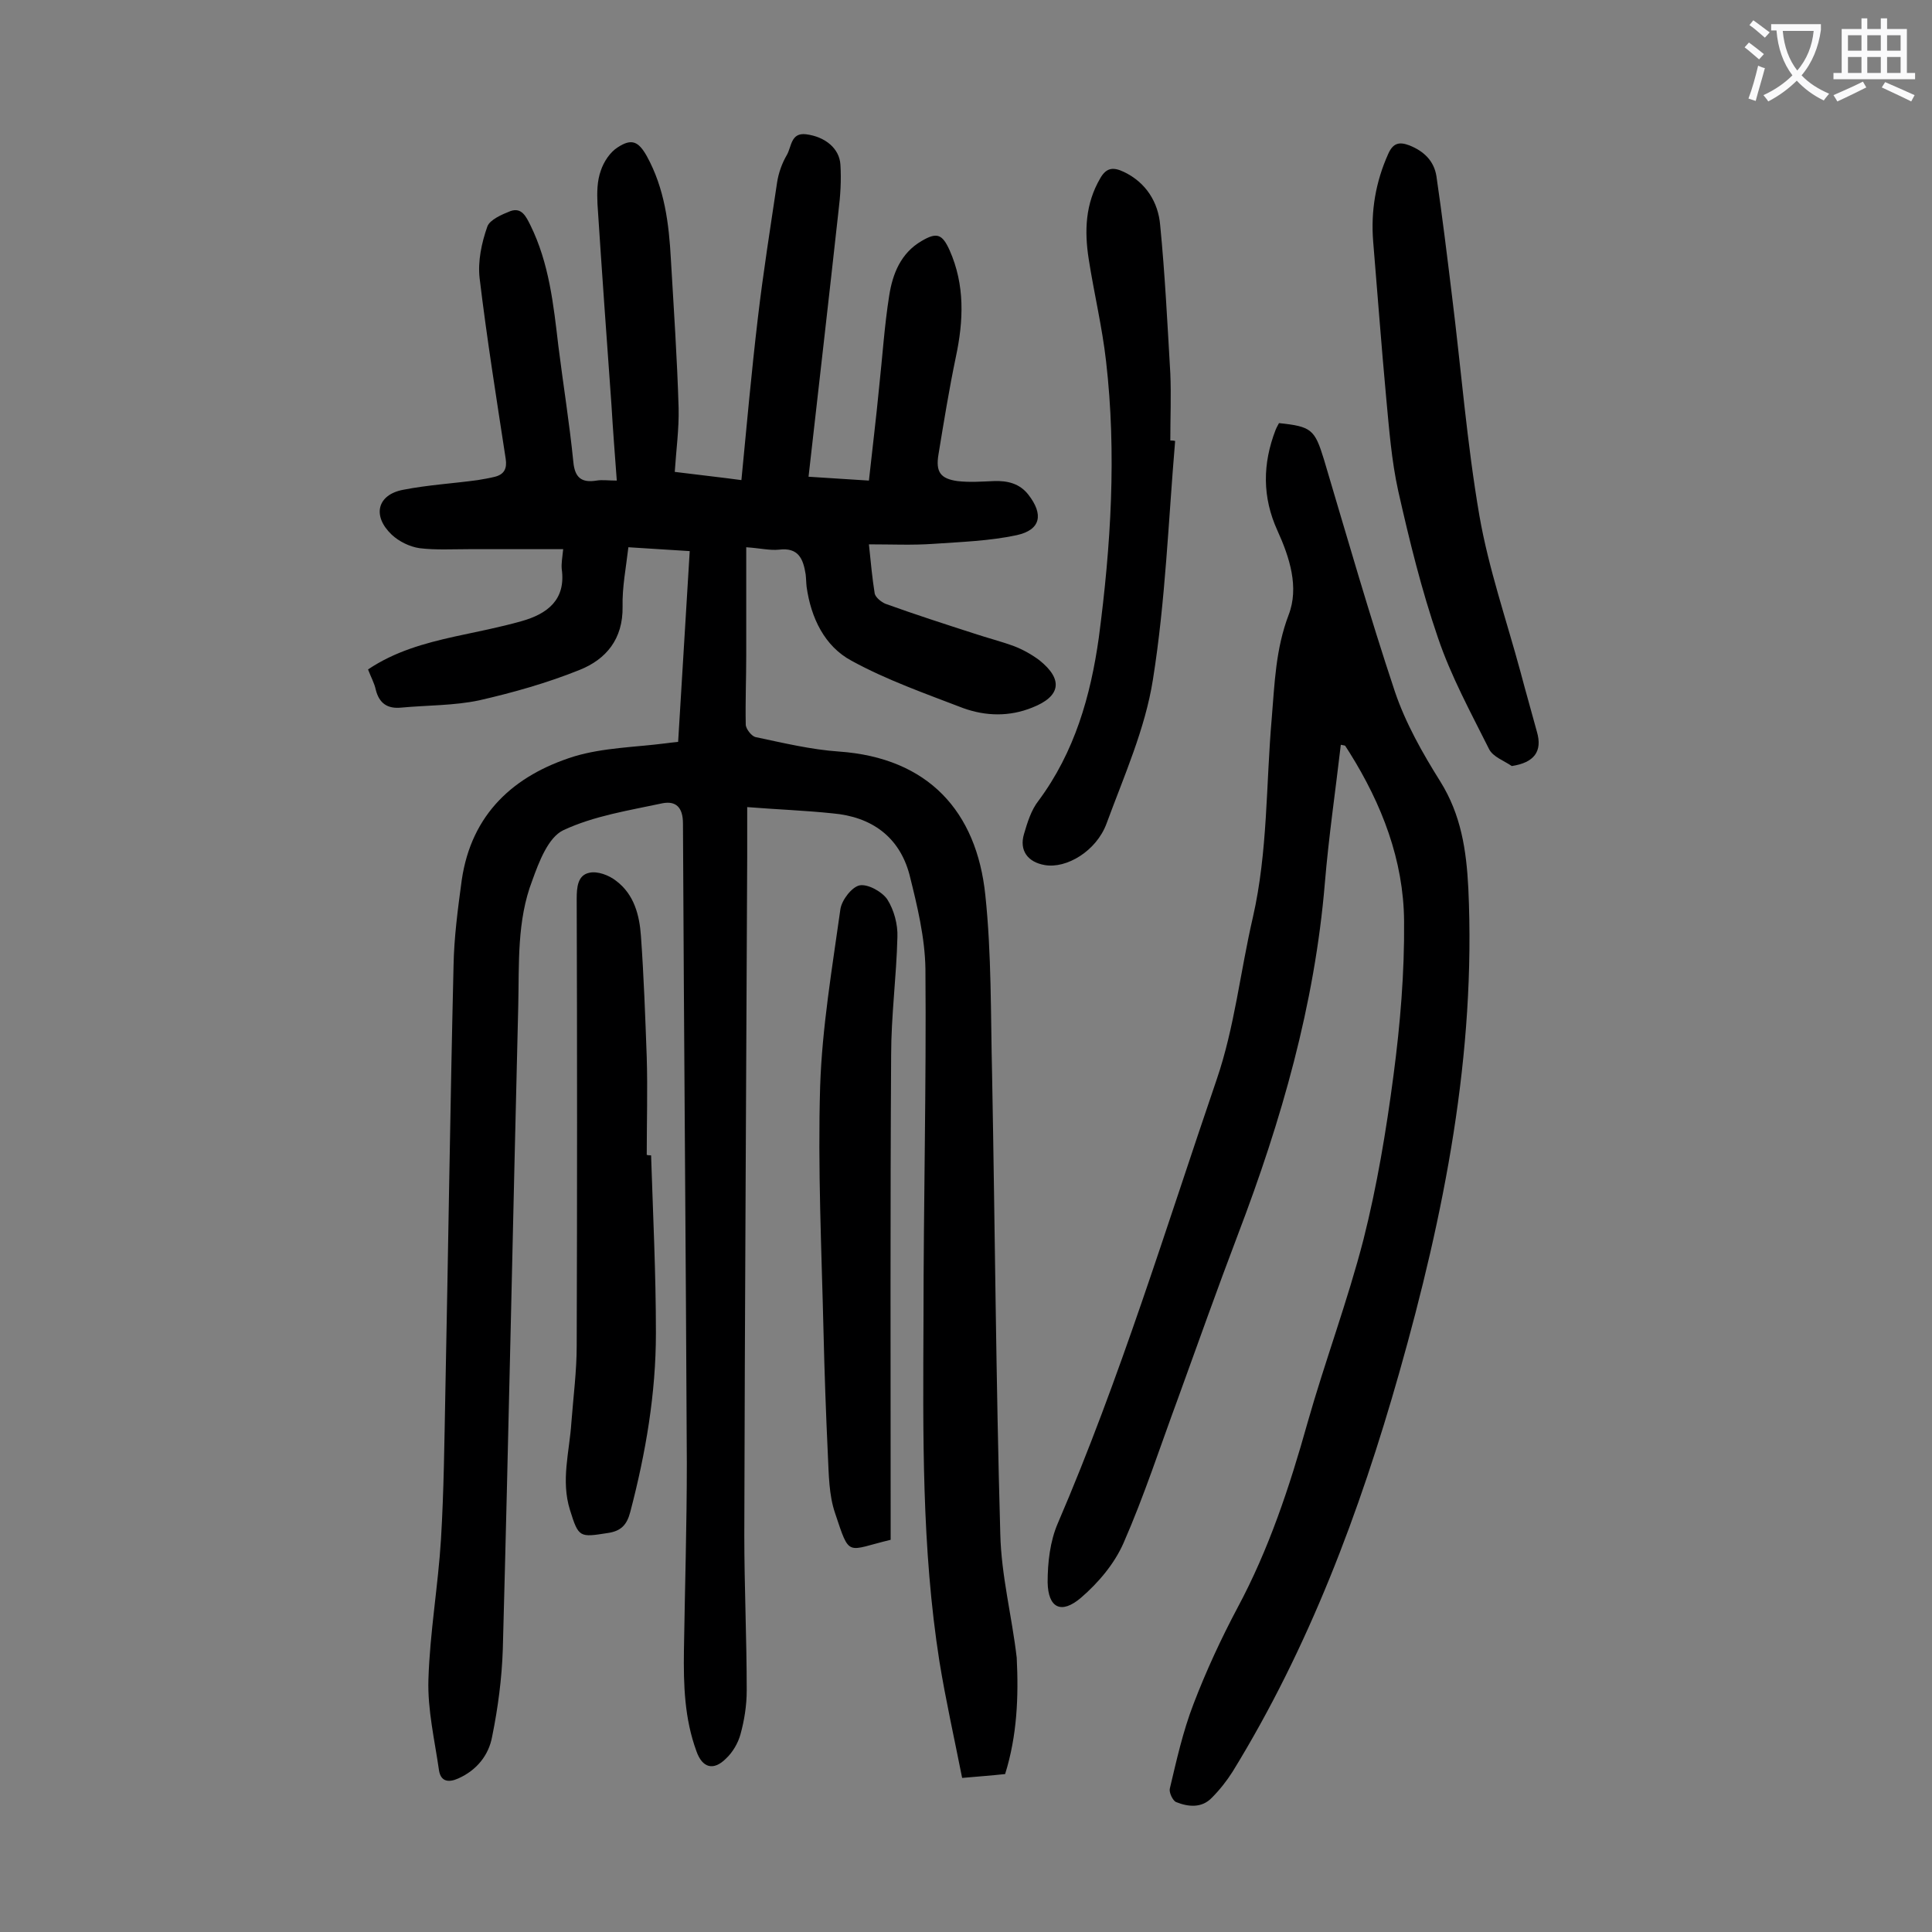
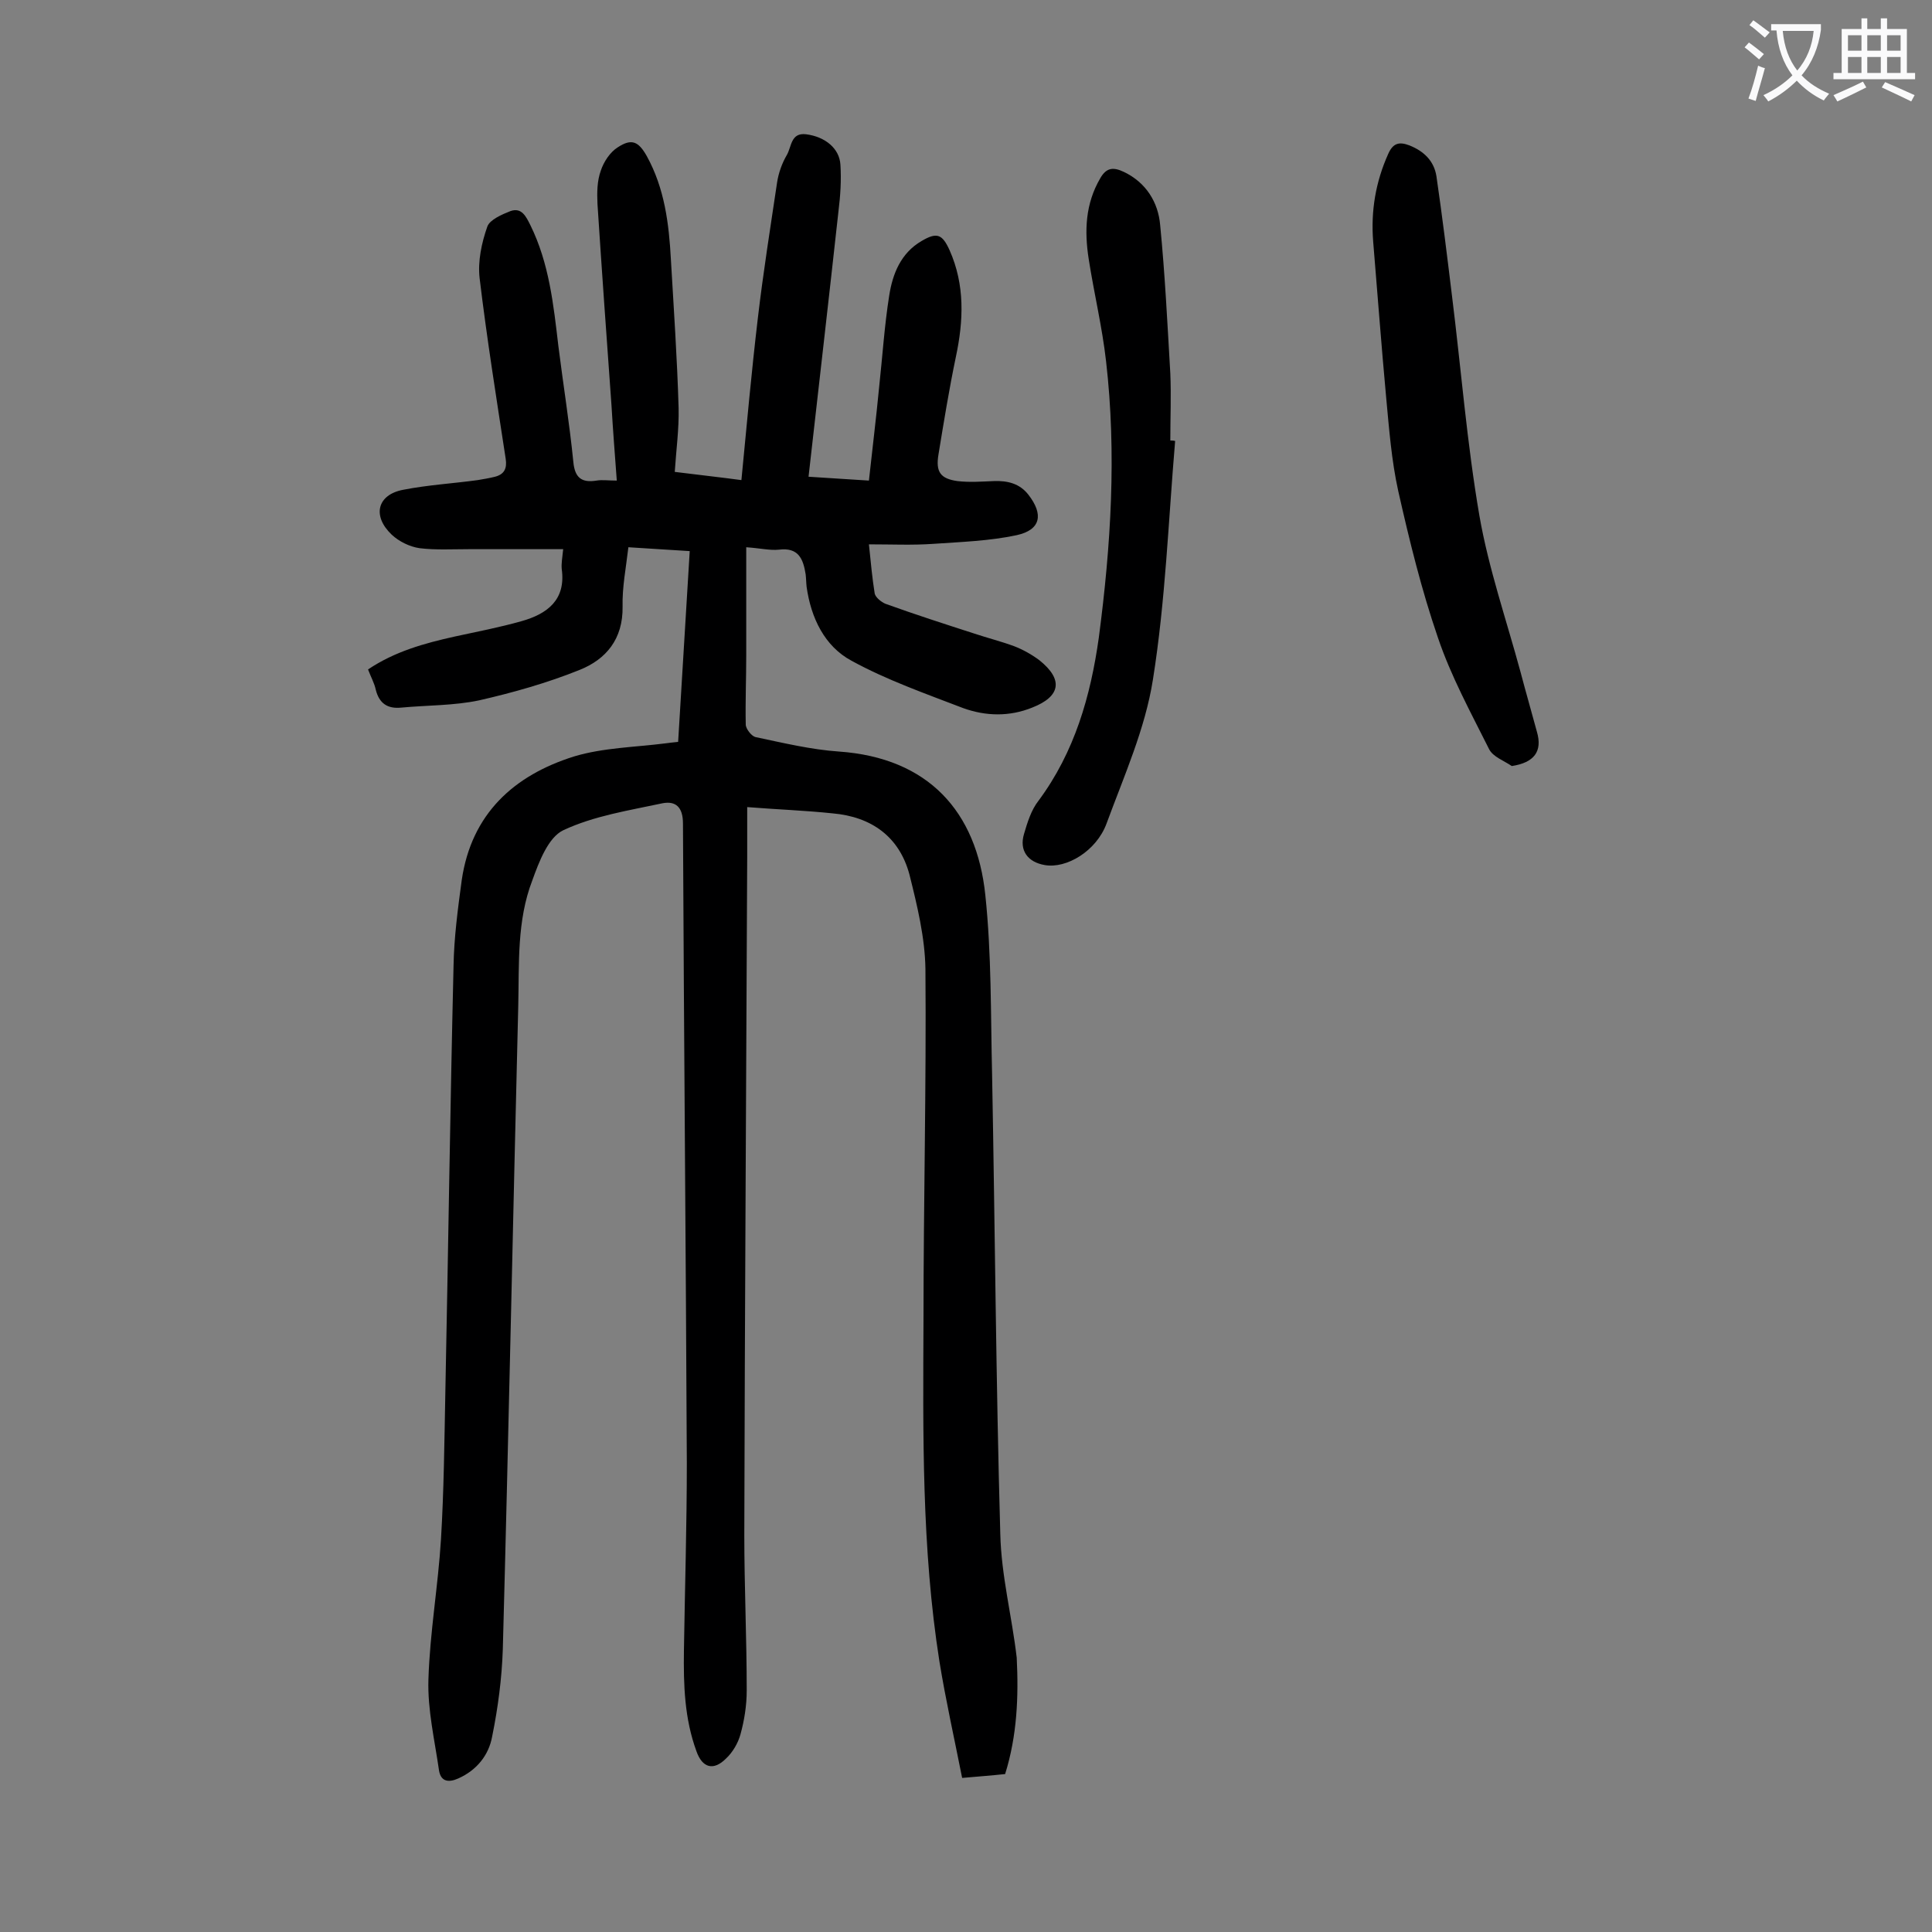
<svg xmlns="http://www.w3.org/2000/svg" enable-background="new 0 0 400 400" viewBox="0 0 400 400">
  <rect x="0" y="0" width="400" height="400" fill="#808080" stroke="none" />
  <g fill="#000001">
    <path d="m208.1 367.3c-2.8.3-5.5.5-8.9.8-1.6-8.1-3.4-16.1-4.7-24.1-3.7-23.5-3.4-47.2-3.3-70.8 0-24.2.6-48.4.4-72.6-.1-6.5-1.7-13.1-3.3-19.5-2.1-7.9-7.9-12-15.9-12.7-5.7-.6-11.4-.8-17.7-1.3v10.4c-.2 46.8-.5 93.6-.6 140.3 0 10.7.5 21.4.5 32.2 0 3.1-.5 6.2-1.3 9.1-.5 1.8-1.6 3.7-3 5-2.6 2.6-4.9 1.9-6.1-1.5-2.5-6.8-2.7-13.8-2.6-20.9.2-12.9.6-25.9.6-38.8-.2-44.1-.6-88.2-.8-132.4 0-3.4-1.5-4.7-4.2-4.2-7 1.5-14.2 2.6-20.6 5.6-3.1 1.5-5 6.5-6.4 10.4-3.2 8.3-2.7 17.2-2.9 25.9-1.1 44.4-2 88.9-3.2 133.3-.2 6-1 12.1-2.2 18-.7 3.9-3.2 7-7 8.7-2 .9-3.6.7-4-1.6-.9-6.3-2.4-12.6-2.2-18.9.3-9.7 2-19.3 2.6-29 .6-10 .7-20.1.9-30.2.6-29.5 1-59 1.7-88.5.1-5.9.9-11.9 1.7-17.8 2-13.7 10.8-21.7 23.3-25.6 6-1.8 12.6-1.9 18.9-2.7.8-.1 1.5-.2 2.6-.3.8-13.1 1.6-26.2 2.4-39.5-4.4-.3-8.4-.5-12.7-.8-.5 4.3-1.3 8.3-1.2 12.3.1 6.7-3.4 10.9-8.9 13.1-6.7 2.7-13.8 4.7-20.8 6.3-5.2 1.1-10.7 1-16.1 1.5-2.9.3-4.6-.9-5.3-3.7-.3-1.4-1-2.6-1.6-4.2 5.5-3.7 11.6-5.4 17.9-6.8 4.6-1 9.3-1.9 13.9-3.2 5.3-1.5 9.2-4.4 8.3-10.8-.1-1.1.1-2.2.3-4.1-6.6 0-13 0-19.5 0-3.4 0-6.9.2-10.2-.2-2.1-.3-4.3-1.4-5.8-2.8-4.1-3.9-3-8.3 2.4-9.3 5.1-1 10.3-1.3 15.4-2 1.2-.2 2.4-.4 3.6-.7 1.9-.5 2.5-1.7 2.2-3.7-1.9-12.4-3.9-24.9-5.4-37.4-.4-3.5.4-7.3 1.6-10.7.5-1.4 3-2.5 4.8-3.2 2.3-.8 3.2 1.1 4.1 2.9 3.9 7.9 4.8 16.5 5.8 25 1 8 2.3 16 3.1 24 .3 3.3 1.7 4.4 4.8 3.9 1.2-.2 2.4 0 4.2 0-.4-5.4-.8-10.5-1.1-15.6-1-13.9-2-27.8-2.9-41.7-.1-2.3-.1-4.7.7-6.9.6-1.8 1.9-3.8 3.5-4.8 2.9-1.9 4.3-1.2 6 1.8 3.7 6.7 4.6 14 5 21.4.6 10.3 1.3 20.5 1.6 30.8.1 4.3-.5 8.6-.8 13.2 4.7.6 9.4 1.1 13.8 1.7 1.1-11.4 2.1-22.5 3.4-33.5 1.1-9.4 2.6-18.8 4-28.2.3-1.9 1-3.9 2-5.6s.8-4.7 4-4.3c3.9.5 6.9 2.9 7.1 6.3.2 3.2 0 6.4-.4 9.6-2 18.2-4.1 36.4-6.2 55 4.3.3 8.1.5 12.5.8.7-6.5 1.5-12.9 2.1-19.2.7-6.4 1.1-12.8 2.1-19.1.7-4.5 2.4-8.8 6.7-11.3 3.2-1.9 4.3-1.4 5.8 1.9 3.2 7.2 2.9 14.6 1.3 22.1-1.4 6.7-2.5 13.5-3.6 20.2-.6 3.6.4 5 3.9 5.5 2.5.3 5.1.1 7.6 0 2.8-.1 5.3.5 7.1 2.8 3.2 4.1 2.6 7.3-2.4 8.4-5.6 1.2-11.5 1.4-17.3 1.8-4.3.3-8.5.1-13.3.1.4 3.9.7 7.1 1.2 10.2.2.8 1.3 1.7 2.2 2.1 6.1 2.2 12.3 4.2 18.5 6.2 2.7.9 5.5 1.6 8.2 2.6 1.8.7 3.6 1.7 5.2 2.9 5 4 4.4 7.5-1.5 9.8-4.7 1.9-9.6 1.8-14.3.1-7.8-3-15.8-5.8-23.1-9.8-5.6-3-8.4-8.9-9.3-15.3-.1-.9-.1-1.8-.2-2.6-.5-3.2-1.5-5.6-5.5-5.1-1.9.2-3.9-.3-6.8-.5v22.4c0 4.8-.2 9.5-.1 14.3 0 .9 1.2 2.4 2 2.6 5.7 1.2 11.5 2.6 17.3 3 18.5 1.3 28.5 12.4 30.3 29.7 1.3 12.3 1.1 24.7 1.4 37.1.6 31.7.8 63.5 1.7 95.2.2 8.6 2.4 17 3.4 25.6.4 8 .1 16.1-2.4 24.1z" />
-     <path d="m277.6 154.2c-1.1 9.5-2.5 19-3.3 28.6-2.1 25.2-9 49.2-18 72.8-4.3 11.3-8.3 22.6-12.4 33.9-3.7 10-7 20.2-11.3 30-1.9 4.3-5.2 8.2-8.8 11.3-4.1 3.5-6.8 2.1-6.9-3.2 0-4.1.5-8.5 2.1-12.2 12.9-30 22.4-61.2 32.9-91.9 3.7-10.8 4.9-22.4 7.5-33.6 3.1-13.6 2.7-27.5 3.9-41.2.6-7.2.8-14.3 3.5-21.4 2.2-5.7.2-11.9-2.3-17.4-3.2-7-3.1-13.9-.4-20.9.2-.5.5-1 .7-1.4 6.7.7 7.4 1.3 9.3 7.5 4.8 16.1 9.4 32.2 14.7 48.1 2.2 6.5 5.7 12.7 9.4 18.6 4.3 6.9 5.4 14.2 5.8 22.1 1.6 34.3-5 67.5-14.3 100.3-8.2 28.9-18.7 56.9-34.5 82.6-1.2 1.9-2.7 3.8-4.3 5.4-2.1 2.2-4.9 1.9-7.4.9-.7-.3-1.5-2-1.3-2.8 1.4-5.9 2.7-11.8 4.9-17.5 2.6-6.8 5.7-13.5 9.1-19.9 6.5-12.1 10.8-25.1 14.5-38.3 3.6-12.7 8.3-25.2 11.6-38 2.8-11.1 4.7-22.5 6.2-33.9 1.4-10.6 2.3-21.3 2.2-32-.1-12.6-4.6-24.2-11.3-34.9-.3-.5-.6-.9-.9-1.4-.2-.1-.5-.1-.9-.2z" />
-     <path d="m134.8 239.2c.4 12.3 1 24.5 1 36.8 0 12.5-2.1 24.8-5.3 37-.7 2.7-1.9 4-4.7 4.4-5.8.9-6 1-7.8-4.8-1.9-6.1-.1-12 .3-18.1.4-5.3 1.1-10.6 1.1-15.9.1-30.8.1-61.7 0-92.5 0-2.4.2-4.9 2.6-5.4 1.7-.4 4.1.5 5.6 1.7 3.7 2.8 4.8 7.1 5.1 11.4.6 8.4.9 16.8 1.2 25.1.2 6.7 0 13.5 0 20.2.3.1.6.1.9.1z" />
    <path d="m243.3 91.3c-1.4 16.5-2 33.1-4.6 49.4-1.6 10.2-6 20-9.6 29.8-2.1 5.7-8.3 9.4-12.8 8.6-3.5-.6-5.3-3-4.3-6.4.7-2.4 1.5-5 3-6.9 7.5-10.1 10.8-21.7 12.5-33.8 2.5-19 3.7-38.1 1.5-57.2-.8-7.1-2.5-14.1-3.6-21.2-.9-5.8-.7-11.4 2.4-16.7 1.3-2.3 2.8-2.3 4.9-1.3 4.6 2.2 7.1 6.3 7.5 11 1 10.2 1.5 20.4 2.1 30.7.2 4.6 0 9.3 0 13.9.3 0 .6 0 1 .1z" />
    <path d="m313 158.6c-1.6-1.1-3.9-1.9-4.7-3.5-3.8-7.6-7.9-15.1-10.6-23.1-3.4-9.9-5.9-20.1-8.2-30.3-1.4-6.3-1.9-12.9-2.5-19.3-1-10.8-1.8-21.6-2.7-32.4-.5-6.3.5-12.3 3.1-18.1 1-2.3 2.3-2.6 4.4-1.8 3 1.2 5.1 3.2 5.6 6.4 1.2 8.2 2.2 16.4 3.2 24.6 1.9 15.2 3.1 30.6 5.7 45.7 1.9 10.9 5.6 21.6 8.5 32.3 1.1 4.2 2.3 8.3 3.4 12.4 1.2 4.1-.6 6.4-5.2 7.1z" />
-     <path d="m184.4 318.8c-9.2 2.2-8.4 3.8-11.5-5.5-1.3-3.8-1.3-8-1.5-12.1-.4-8.5-.7-17-.9-25.5-.4-16.9-1.2-33.8-.7-50.7.4-12.3 2.5-24.6 4.2-36.8.3-1.9 2.4-4.6 4-4.9 1.7-.3 4.6 1.3 5.7 2.9 1.4 2.2 2.2 5.2 2.1 7.8-.2 8.2-1.3 16.3-1.3 24.5-.2 32.2-.1 64.3-.1 96.5z" />
  </g>
  <path d="m362.1 8.8c1.1.8 2.1 1.6 3.1 2.4l-1 1.1c-1.3-1.1-2.3-2-3-2.5zm1.9 4.8c.5.2.9.4 1.4.5-.6 2.3-1.3 4.5-1.9 6.8l-1.5-.5c.8-2.1 1.4-4.3 2-6.8zm-1-9.4c1.3.9 2.4 1.8 3.4 2.5l-1 1.1c-1.4-1.2-2.4-2.1-3.2-2.6zm3.7 2.2v-1.4h10.3v1.2c-.5 3.6-1.8 6.8-4 9.4 1.5 1.6 3.4 2.8 5.7 3.8-.3.4-.7.8-1.1 1.4-2.3-1.1-4.1-2.5-5.6-4.1-1.6 1.6-3.6 3.1-5.9 4.3-.3-.5-.7-.9-1-1.3 2.4-1.1 4.4-2.5 6-4.1-1.9-2.5-3-5.6-3.3-9.3h-1.1zm8.8 0h-6.4c.3 3.3 1.3 6 3 8.2 2-2.3 3.1-5.1 3.4-8.2z" fill="#fafafb" />
  <path d="m385.3 3.8h1.3v2.2h2.8v-2.2h1.3v2.2h4.1v9.1h1.7v1.3h-16.9v-1.3h1.7v-9.1h4.1v-2.2zm.4 13.1.7 1.2c-1.8.9-3.8 1.9-6 2.9-.2-.4-.5-.8-.8-1.3 2.3-1 4.3-1.9 6.1-2.8zm-3.1-6.4h2.8v-3.2h-2.8zm0 4.6h2.8v-3.3h-2.8zm4-4.6h2.8v-3.2h-2.8zm0 4.6h2.8v-3.3h-2.8zm3.7 1.9c2.1.9 4.1 1.8 6.1 2.7l-.7 1.3c-2.2-1.1-4.2-2-6.1-2.9zm3.2-9.7h-2.8v3.2h2.8zm-2.8 7.8h2.8v-3.3h-2.8z" fill="#fafafb" />
</svg>